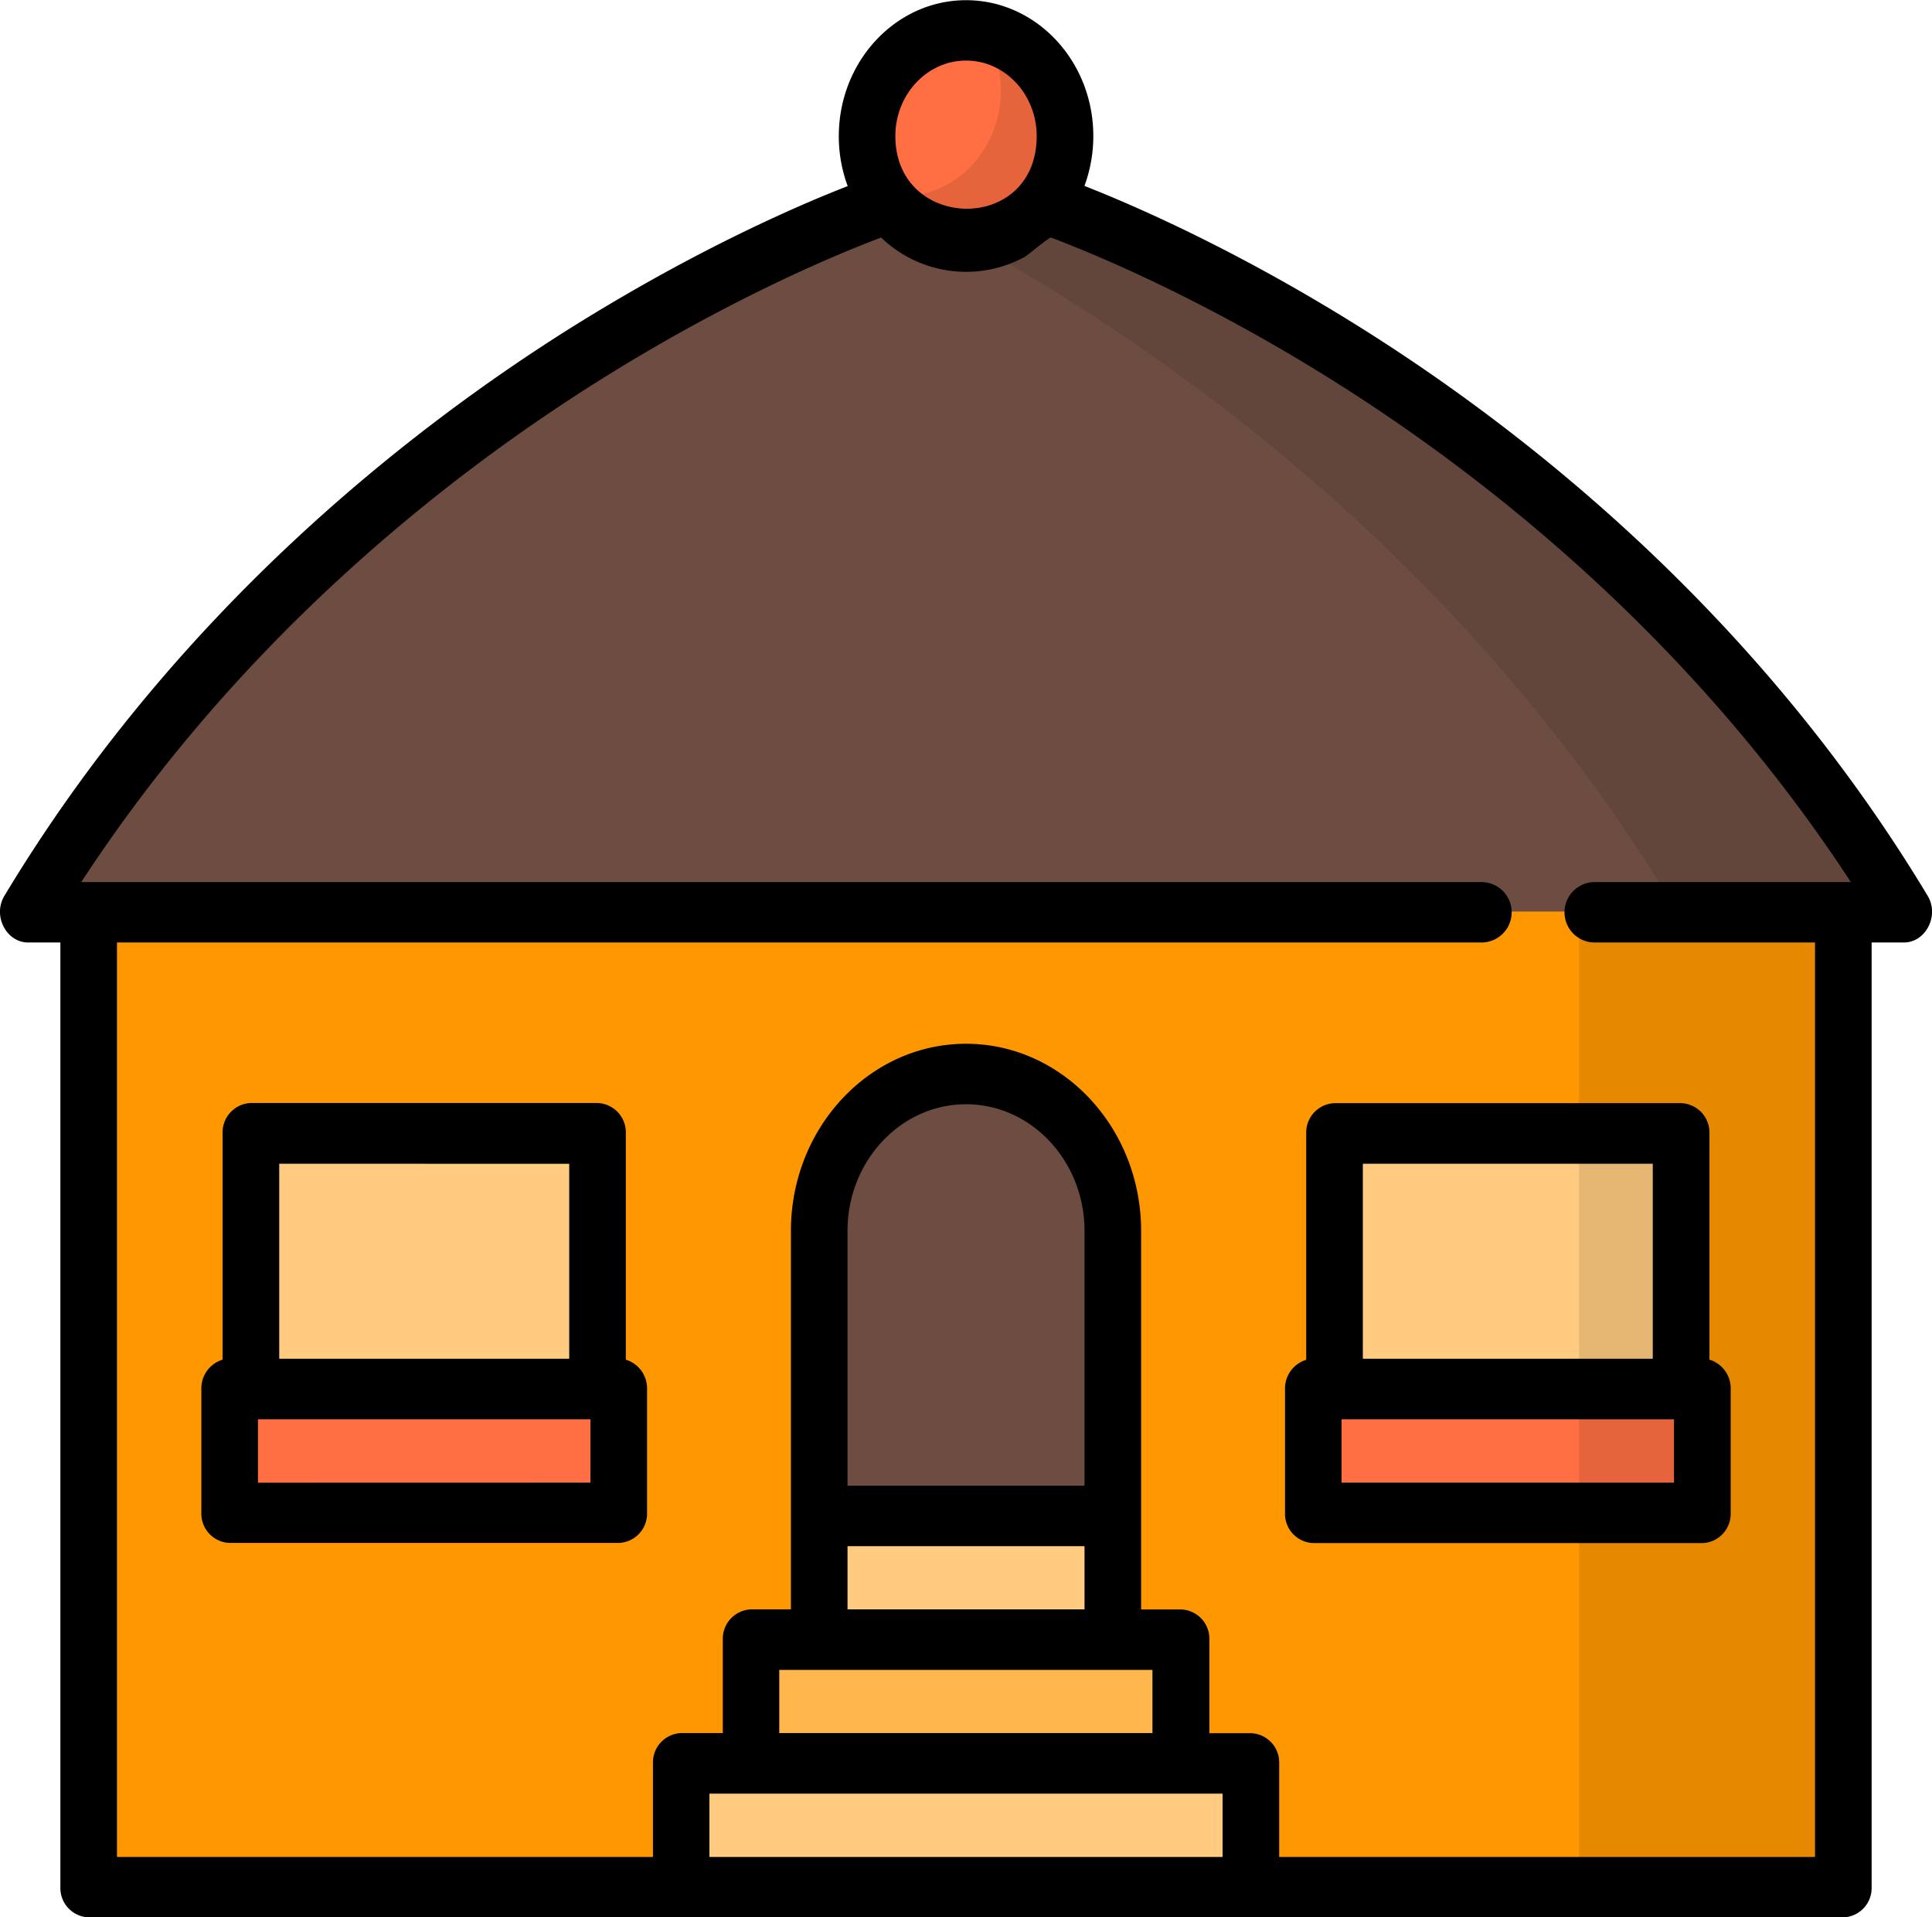
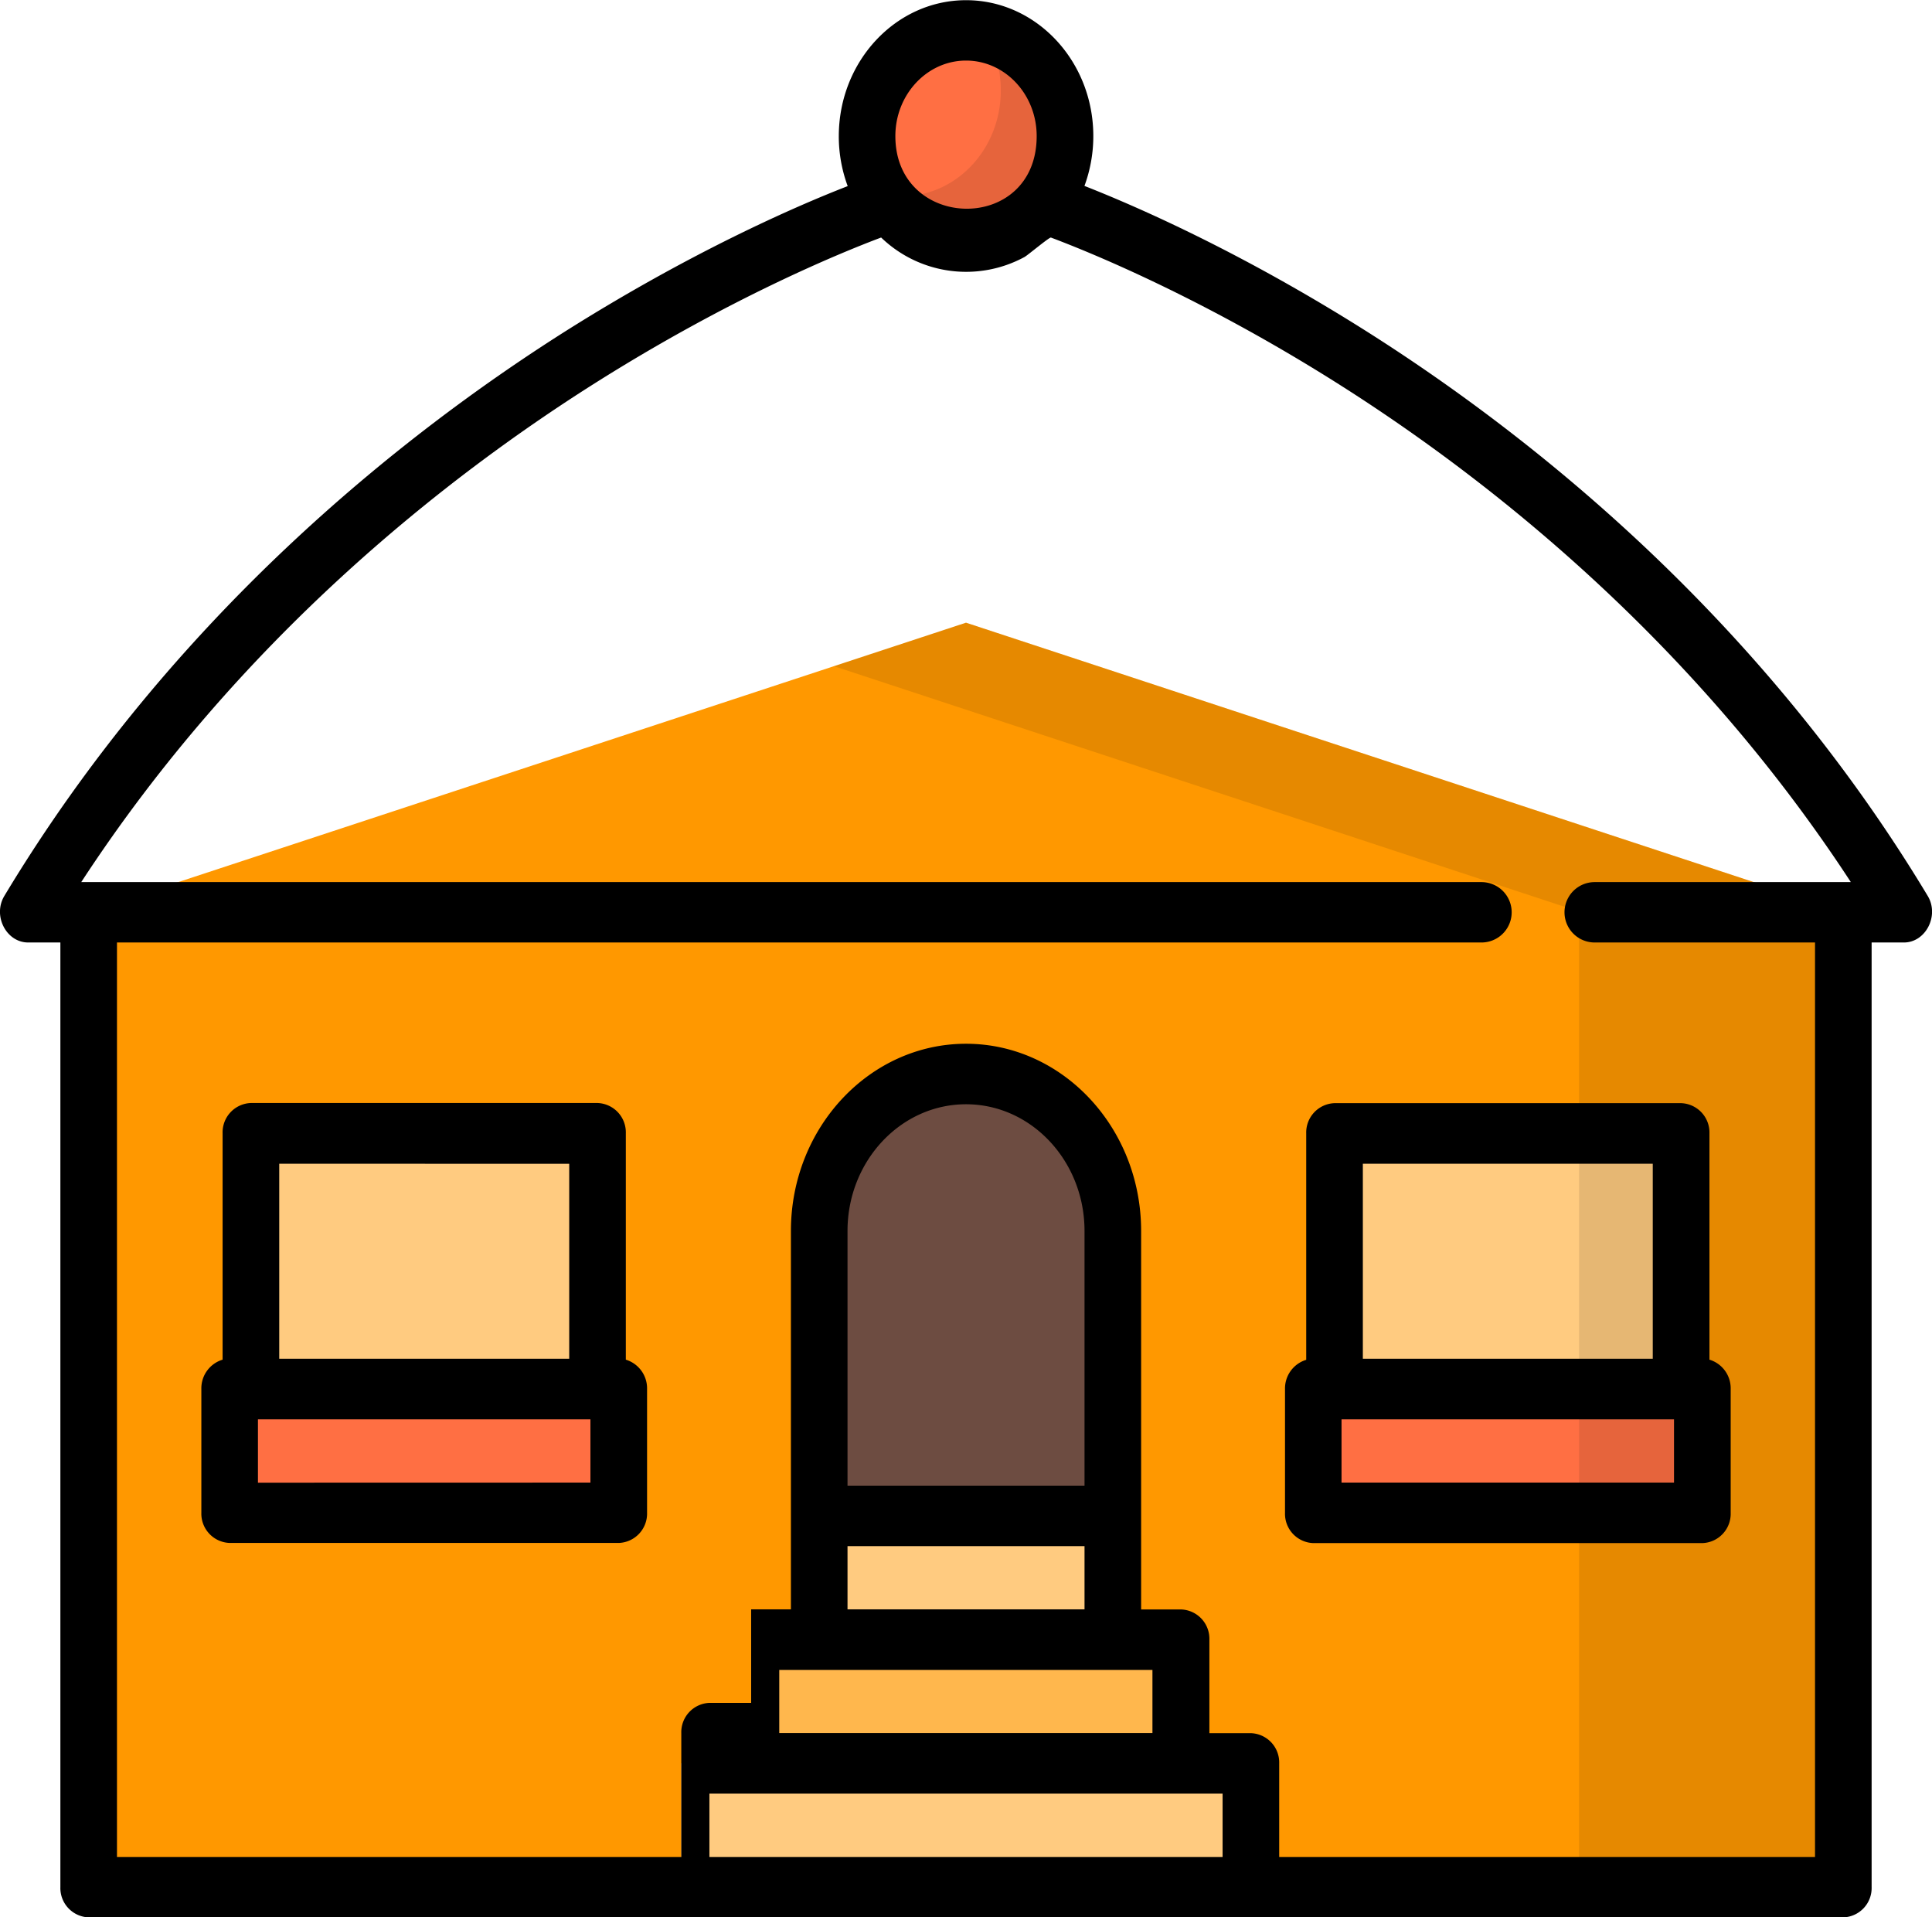
<svg xmlns="http://www.w3.org/2000/svg" viewBox="0 0 512 508">
  <defs>
    <style>.a{fill:#ff9800;}.b{fill:#ffcb80;}.c{fill:#ff6f43;}.d,.g{opacity:0.1;}.e{fill:#ffb74d;}.f{fill:#6d4c41;}.g{isolation:isolate;}</style>
  </defs>
  <title>14</title>
  <polygon class="a" points="23.51 241.52 23.51 499.98 180.51 499.98 256 489.04 331.49 499.98 488.49 499.98 488.49 241.52 256 164.98 23.51 241.52" />
  <rect class="b" x="353.66" y="300.3" width="91.86" height="84.12" />
  <rect class="c" x="348.03" y="368.02" width="103.11" height="32.8" />
  <g class="d">
    <polygon points="418.48 241.52 418.48 499.98 488.49 499.98 488.49 241.52 256 164.98 221 176.5 418.48 241.52" />
  </g>
  <polygon class="e" points="199.05 434.37 199.05 467.18 256 483.58 312.95 467.18 312.95 434.37 294.91 434.37 256 417.97 217.09 434.37 199.05 434.37" />
  <path class="f" d="M217.09,330v75.55L256,422l38.91-16.4V330c0-23-17.42-41.61-38.91-41.61h0C234.51,288.41,217.09,307,217.09,330Z" transform="translate(0 -4)" />
  <rect class="b" x="217.09" y="401.57" width="77.82" height="32.8" />
  <rect class="b" x="66.48" y="300.3" width="91.86" height="84.12" />
-   <path class="f" d="M504.53,245.52C419.87,104.77,276.38,57.39,276.38,57.39H235.62S92.13,104.77,7.47,245.52Z" transform="translate(0 -4)" />
-   <path class="g" d="M444.53,245.52h60C419.87,104.77,276.38,57.39,276.38,57.39H236.79C290.17,83.94,382,141.52,444.53,245.52Z" transform="translate(0 -4)" />
  <ellipse class="c" cx="256" cy="35.74" rx="26.22" ry="28.05" />
  <path class="g" d="M234.36,55.58A25.76,25.76,0,0,0,256,67.79c14.48,0,26.23-12.56,26.23-28.05,0-13.79-9.32-25.26-21.59-27.6A29.28,29.28,0,0,1,265.22,28C265.22,43.47,253.48,56,239,56A25.26,25.26,0,0,1,234.36,55.58Z" transform="translate(0 -4)" />
  <rect class="c" x="60.85" y="368.02" width="103.11" height="32.8" />
  <rect class="b" x="180.51" y="467.18" width="150.98" height="32.8" />
-   <path d="M7.47,253.71H16V504a7.77,7.77,0,0,0,7.5,8h465a7.77,7.77,0,0,0,7.5-8V253.71h8.55c5.8,0,9.45-7.14,6.31-12.35-44.53-74-105.23-122-148.31-149.32-33.64-21.3-61.6-33.46-75.16-38.78a38.15,38.15,0,0,0,2.35-13.21c0-19.88-15.13-36-33.72-36s-33.73,16.17-33.73,36.05a37.93,37.93,0,0,0,2.36,13.21C211.07,58.58,183.11,70.74,149.47,92,106.39,119.33,45.69,167.38,1.16,241.36-2,246.59,1.65,253.71,7.47,253.71ZM274.73,40.05c0,26.07-37.45,25.26-37.45,0,0-11,8.4-20,18.73-20S274.73,29,274.73,40.05ZM188,496V479.22H324V496ZM224.6,330.14c0-18.51,14.09-33.57,31.41-33.57s31.4,15.06,31.4,33.57v67.48H224.6Zm62.81,83.52V430.4H224.6V413.66Zm18,32.78v16.74h-98.9V446.44h98.9ZM31,496V253.71H392.61a8,8,0,0,0,0-16H21.53c42.05-64.4,96.36-107,135.59-131.84,36-22.79,65.64-34.9,76.39-38.94a32.45,32.45,0,0,0,38,5.16c.88-.49,6.6-5.3,7-5.15,10.81,4.06,40.71,16.28,76.78,39.17,39.11,24.82,93.25,67.36,135.2,131.6H422.61a8,8,0,0,0,0,16H481V496H339V471.2a7.77,7.77,0,0,0-7.5-8h-11V438.42a7.77,7.77,0,0,0-7.5-8H302.41V330.14c0-27.35-20.82-49.6-46.4-49.6s-46.41,22.25-46.41,49.6V430.4H199.06a7.78,7.78,0,0,0-7.51,8v24.77h-11a7.77,7.77,0,0,0-7.51,8V496Z" transform="translate(0 -4)" />
+   <path d="M7.47,253.71H16V504a7.77,7.77,0,0,0,7.5,8h465a7.77,7.77,0,0,0,7.5-8V253.71h8.55c5.8,0,9.45-7.14,6.31-12.35-44.53-74-105.23-122-148.31-149.32-33.64-21.3-61.6-33.46-75.16-38.78a38.15,38.15,0,0,0,2.35-13.21c0-19.88-15.13-36-33.72-36s-33.73,16.17-33.73,36.05a37.93,37.93,0,0,0,2.36,13.21C211.07,58.58,183.11,70.74,149.47,92,106.39,119.33,45.69,167.38,1.16,241.36-2,246.59,1.65,253.71,7.47,253.71ZM274.73,40.05c0,26.07-37.45,25.26-37.45,0,0-11,8.4-20,18.73-20S274.73,29,274.73,40.05ZM188,496V479.22H324V496ZM224.6,330.14c0-18.51,14.09-33.57,31.41-33.57s31.4,15.06,31.4,33.57v67.48H224.6Zm62.81,83.52V430.4H224.6V413.66Zm18,32.78v16.74h-98.9V446.44h98.9ZM31,496V253.71H392.61a8,8,0,0,0,0-16H21.53c42.05-64.4,96.36-107,135.59-131.84,36-22.79,65.64-34.9,76.39-38.94a32.45,32.45,0,0,0,38,5.16c.88-.49,6.6-5.3,7-5.15,10.81,4.06,40.71,16.28,76.78,39.17,39.11,24.82,93.25,67.36,135.2,131.6H422.61a8,8,0,0,0,0,16H481V496H339V471.2a7.77,7.77,0,0,0-7.5-8h-11V438.42a7.77,7.77,0,0,0-7.5-8H302.41V330.14c0-27.35-20.82-49.6-46.4-49.6s-46.41,22.25-46.41,49.6V430.4H199.06v24.77h-11a7.77,7.77,0,0,0-7.51,8V496Z" transform="translate(0 -4)" />
  <path d="M445.52,296.28H353.66a7.78,7.78,0,0,0-7.5,8v60a7.93,7.93,0,0,0-5.62,7.76v32.8a7.77,7.77,0,0,0,7.5,8H451.15a7.77,7.77,0,0,0,7.5-8V372a7.93,7.93,0,0,0-5.63-7.76v-60A7.78,7.78,0,0,0,445.52,296.28Zm-90,100.53V380.05h88.11v16.76ZM438,312.33V364H361.17V312.33Z" transform="translate(0 -4)" />
  <path d="M171.48,404.83V372a7.94,7.94,0,0,0-5.63-7.76v-60a7.78,7.78,0,0,0-7.5-8H66.49a7.78,7.78,0,0,0-7.5,8v60A7.93,7.93,0,0,0,53.36,372v32.8a7.77,7.77,0,0,0,7.5,8H164A7.78,7.78,0,0,0,171.48,404.83Zm-103.12-8V380.05h88.11v16.76Zm82.49-84.48V364H74V312.33Z" transform="translate(0 -4)" />
</svg>